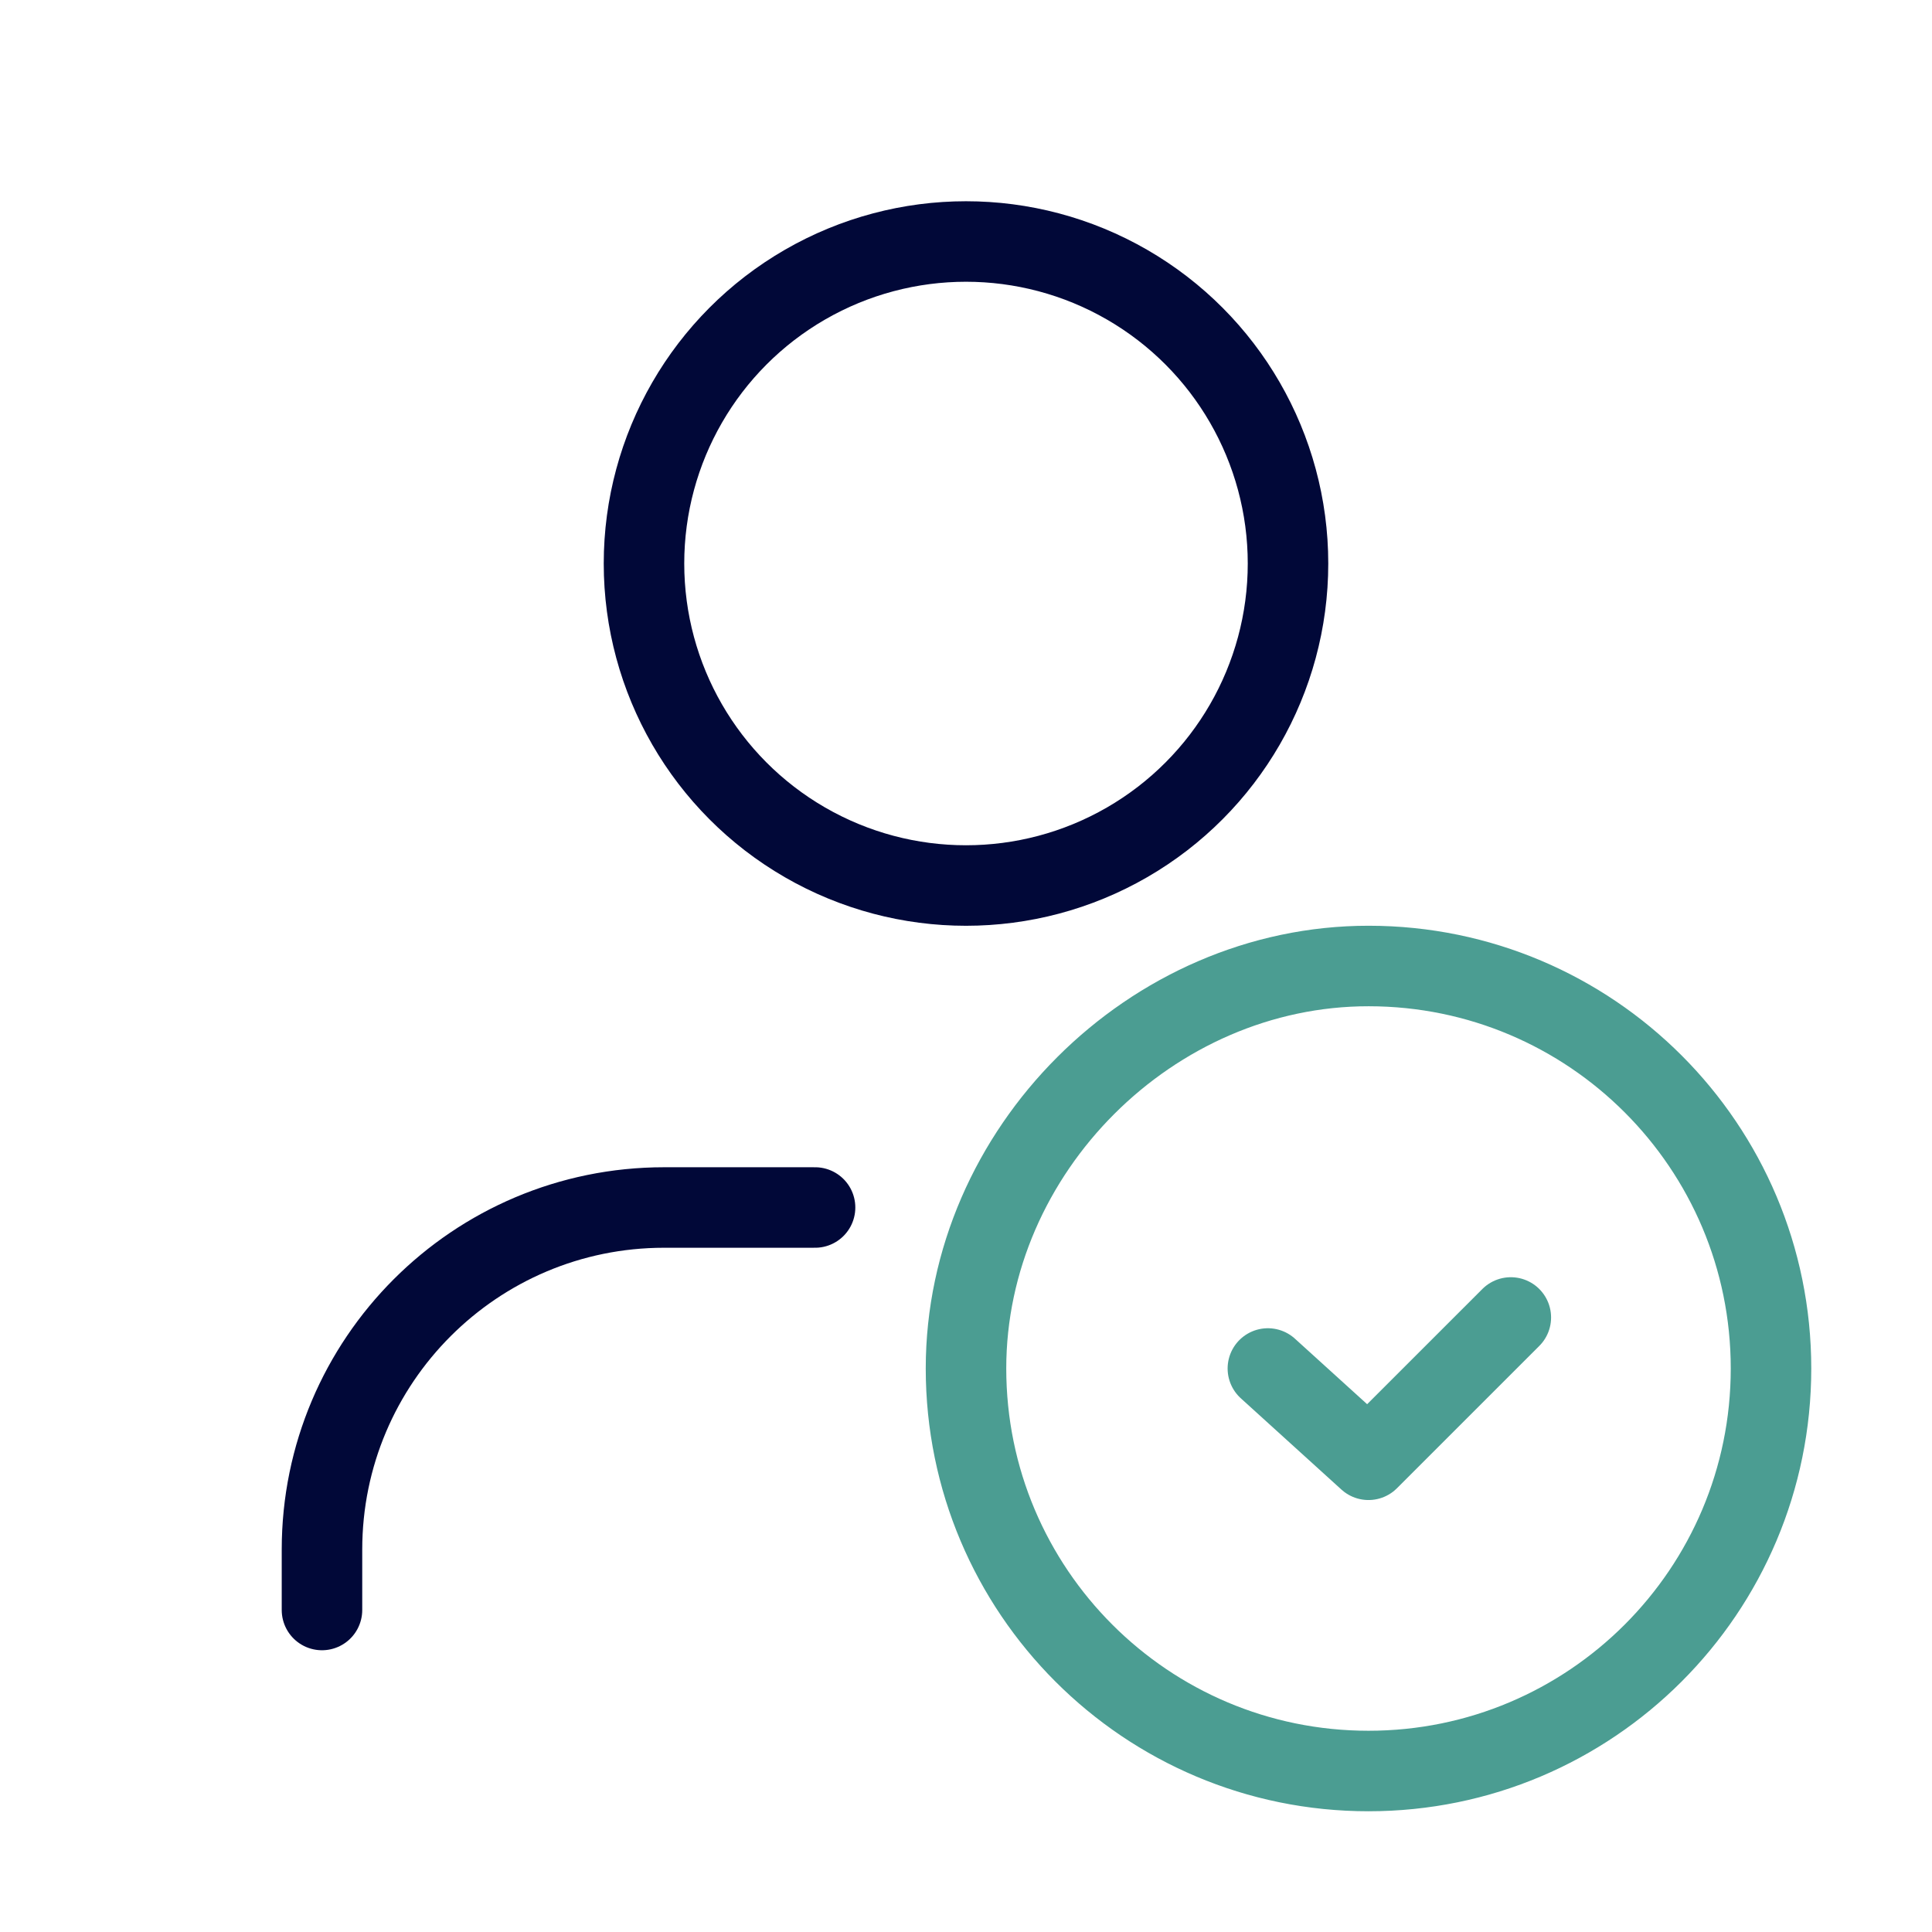
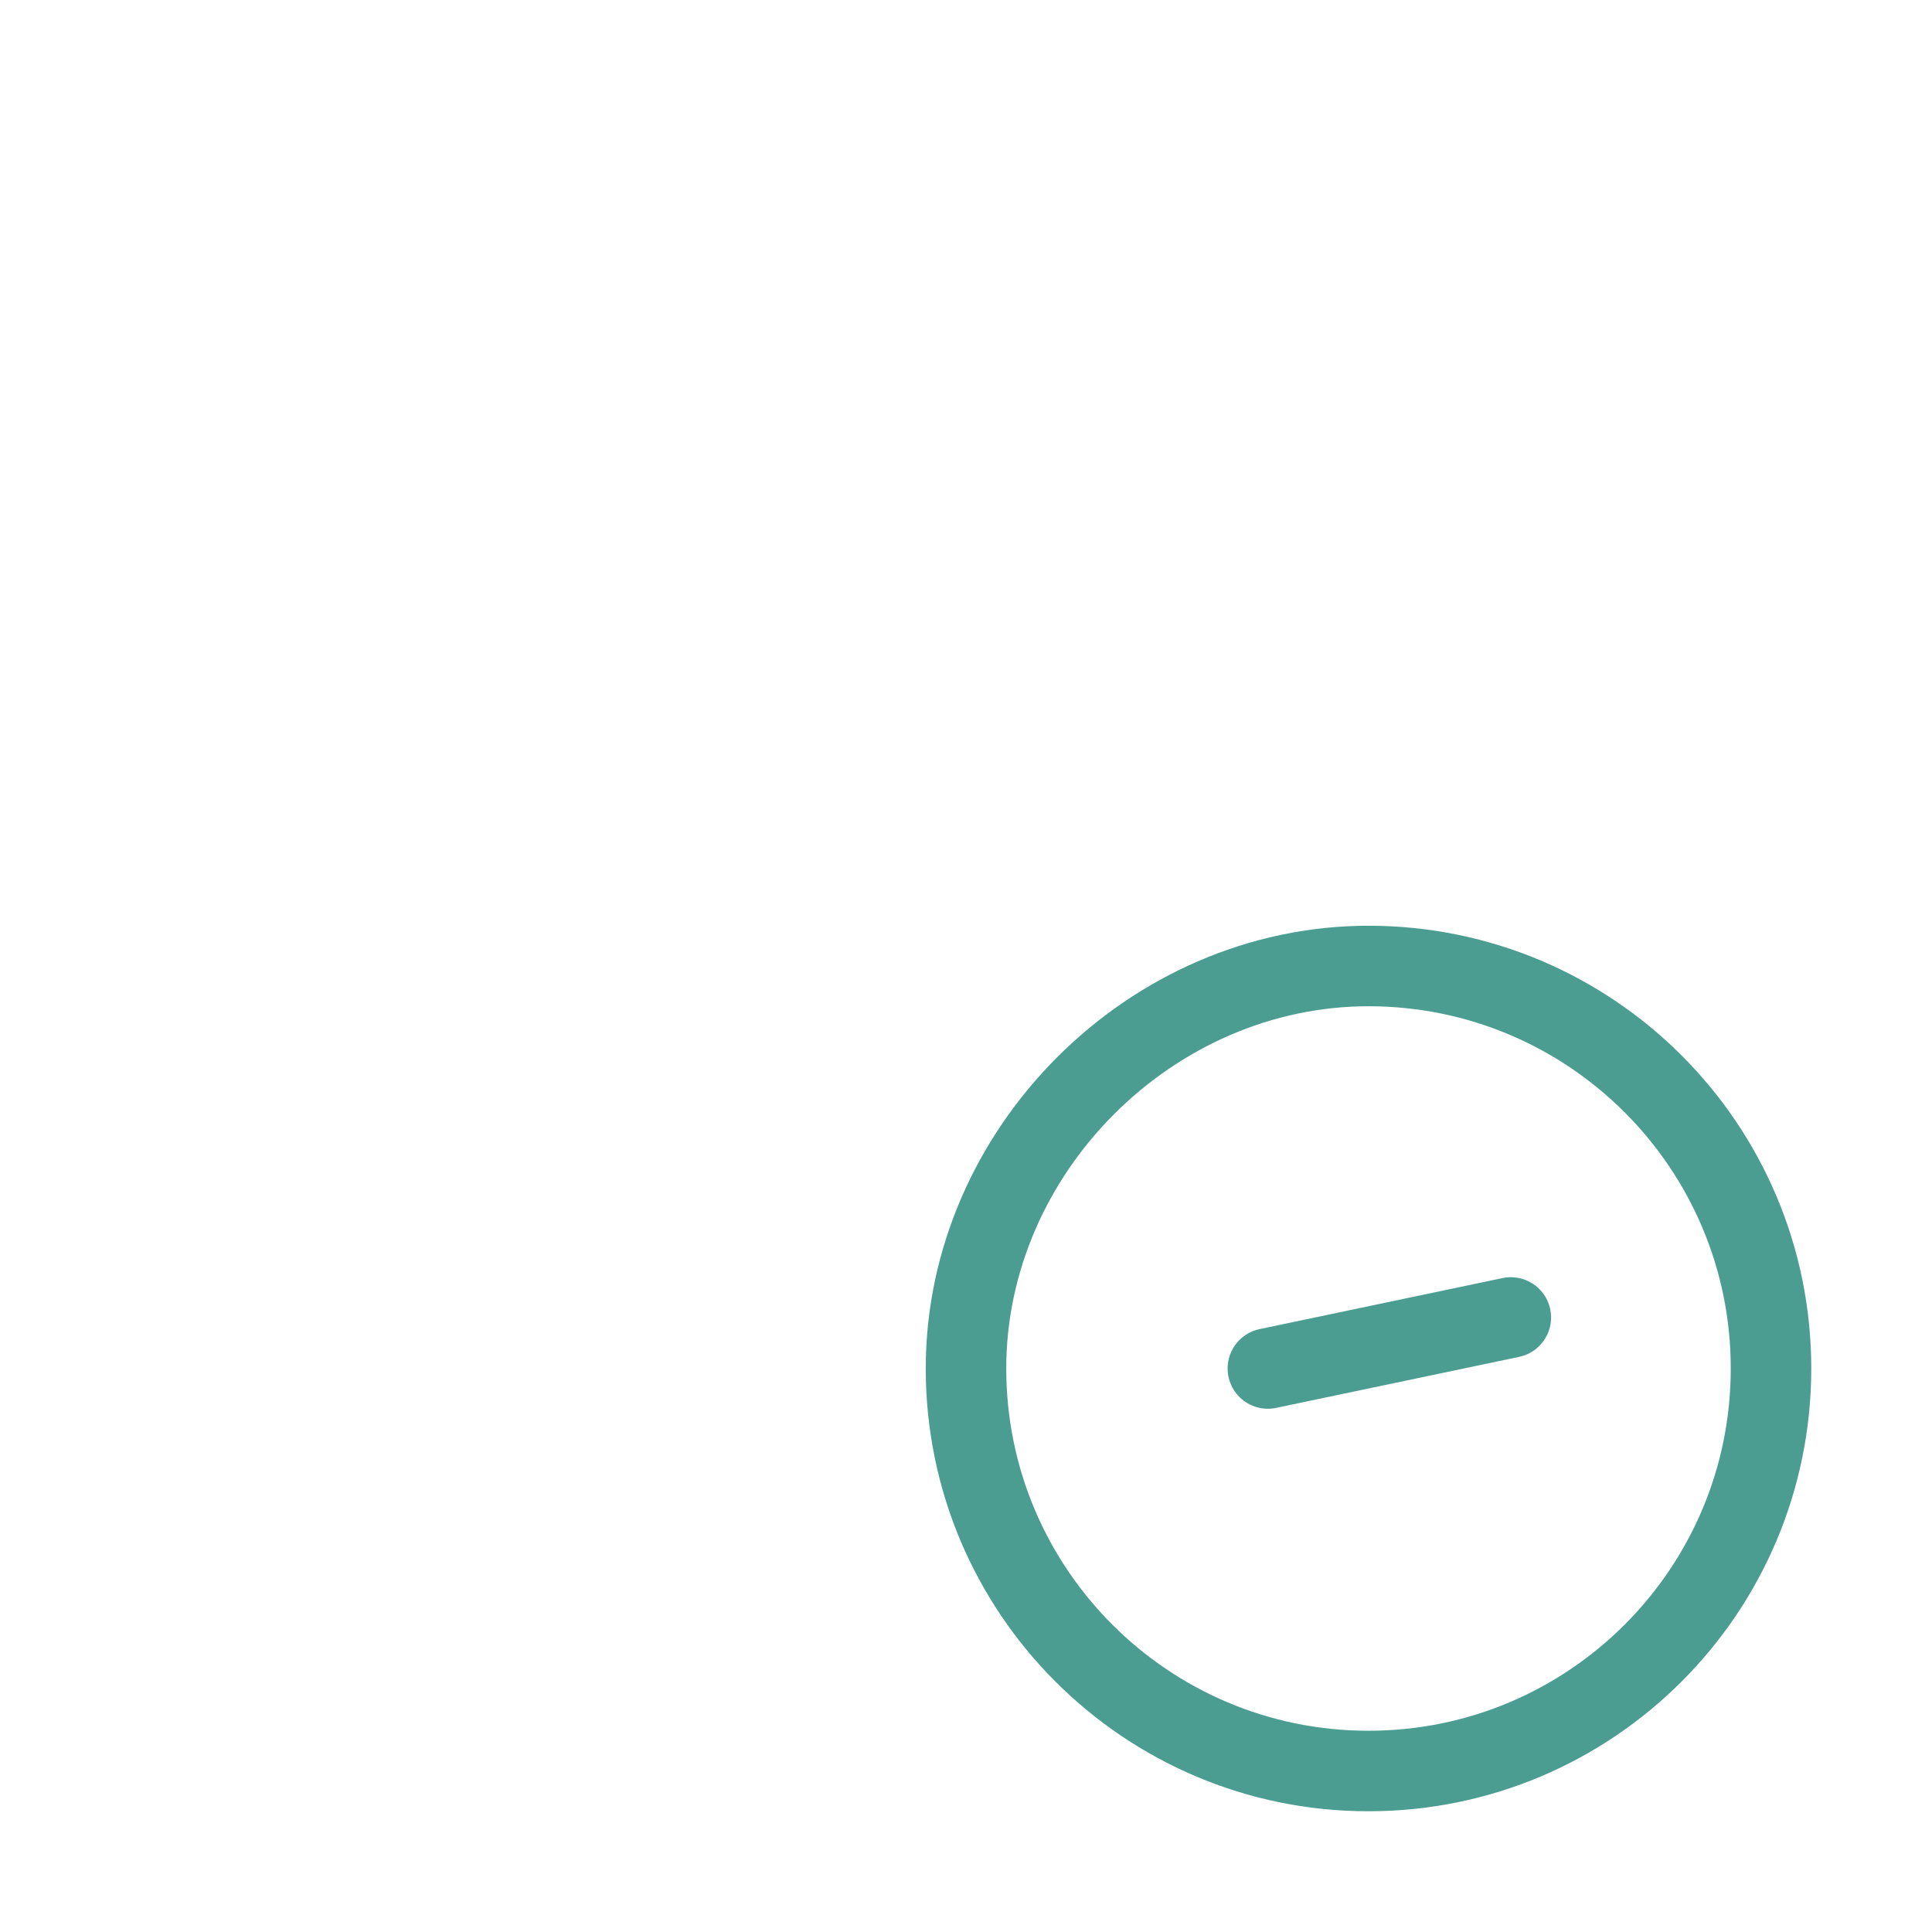
<svg xmlns="http://www.w3.org/2000/svg" width="64" height="64" viewBox="0 0 64 64" fill="none">
  <path d="M45.333 58.667C37.971 58.667 32 52.699 32 45.333C32 38.123 38.133 31.992 45.344 32C52.704 32.005 58.667 37.973 58.667 45.333C58.667 52.696 52.699 58.667 45.333 58.667" stroke="#4B9D92" stroke-width="2.667" stroke-linecap="round" stroke-linejoin="round" />
-   <path d="M50.048 43.643L45.333 48.357L42 45.333" stroke="#4B9D92" stroke-width="2.667" stroke-linecap="round" stroke-linejoin="round" />
-   <path d="M10.666 53.333V51.333C10.666 45.074 15.741 40 22 40H27" stroke="#010838" stroke-width="2.667" stroke-linecap="round" stroke-linejoin="round" />
-   <circle cx="32" cy="18.667" r="10.667" stroke="#010838" stroke-width="2.667" stroke-linecap="round" stroke-linejoin="round" />
+   <path d="M50.048 43.643L42 45.333" stroke="#4B9D92" stroke-width="2.667" stroke-linecap="round" stroke-linejoin="round" />
</svg>